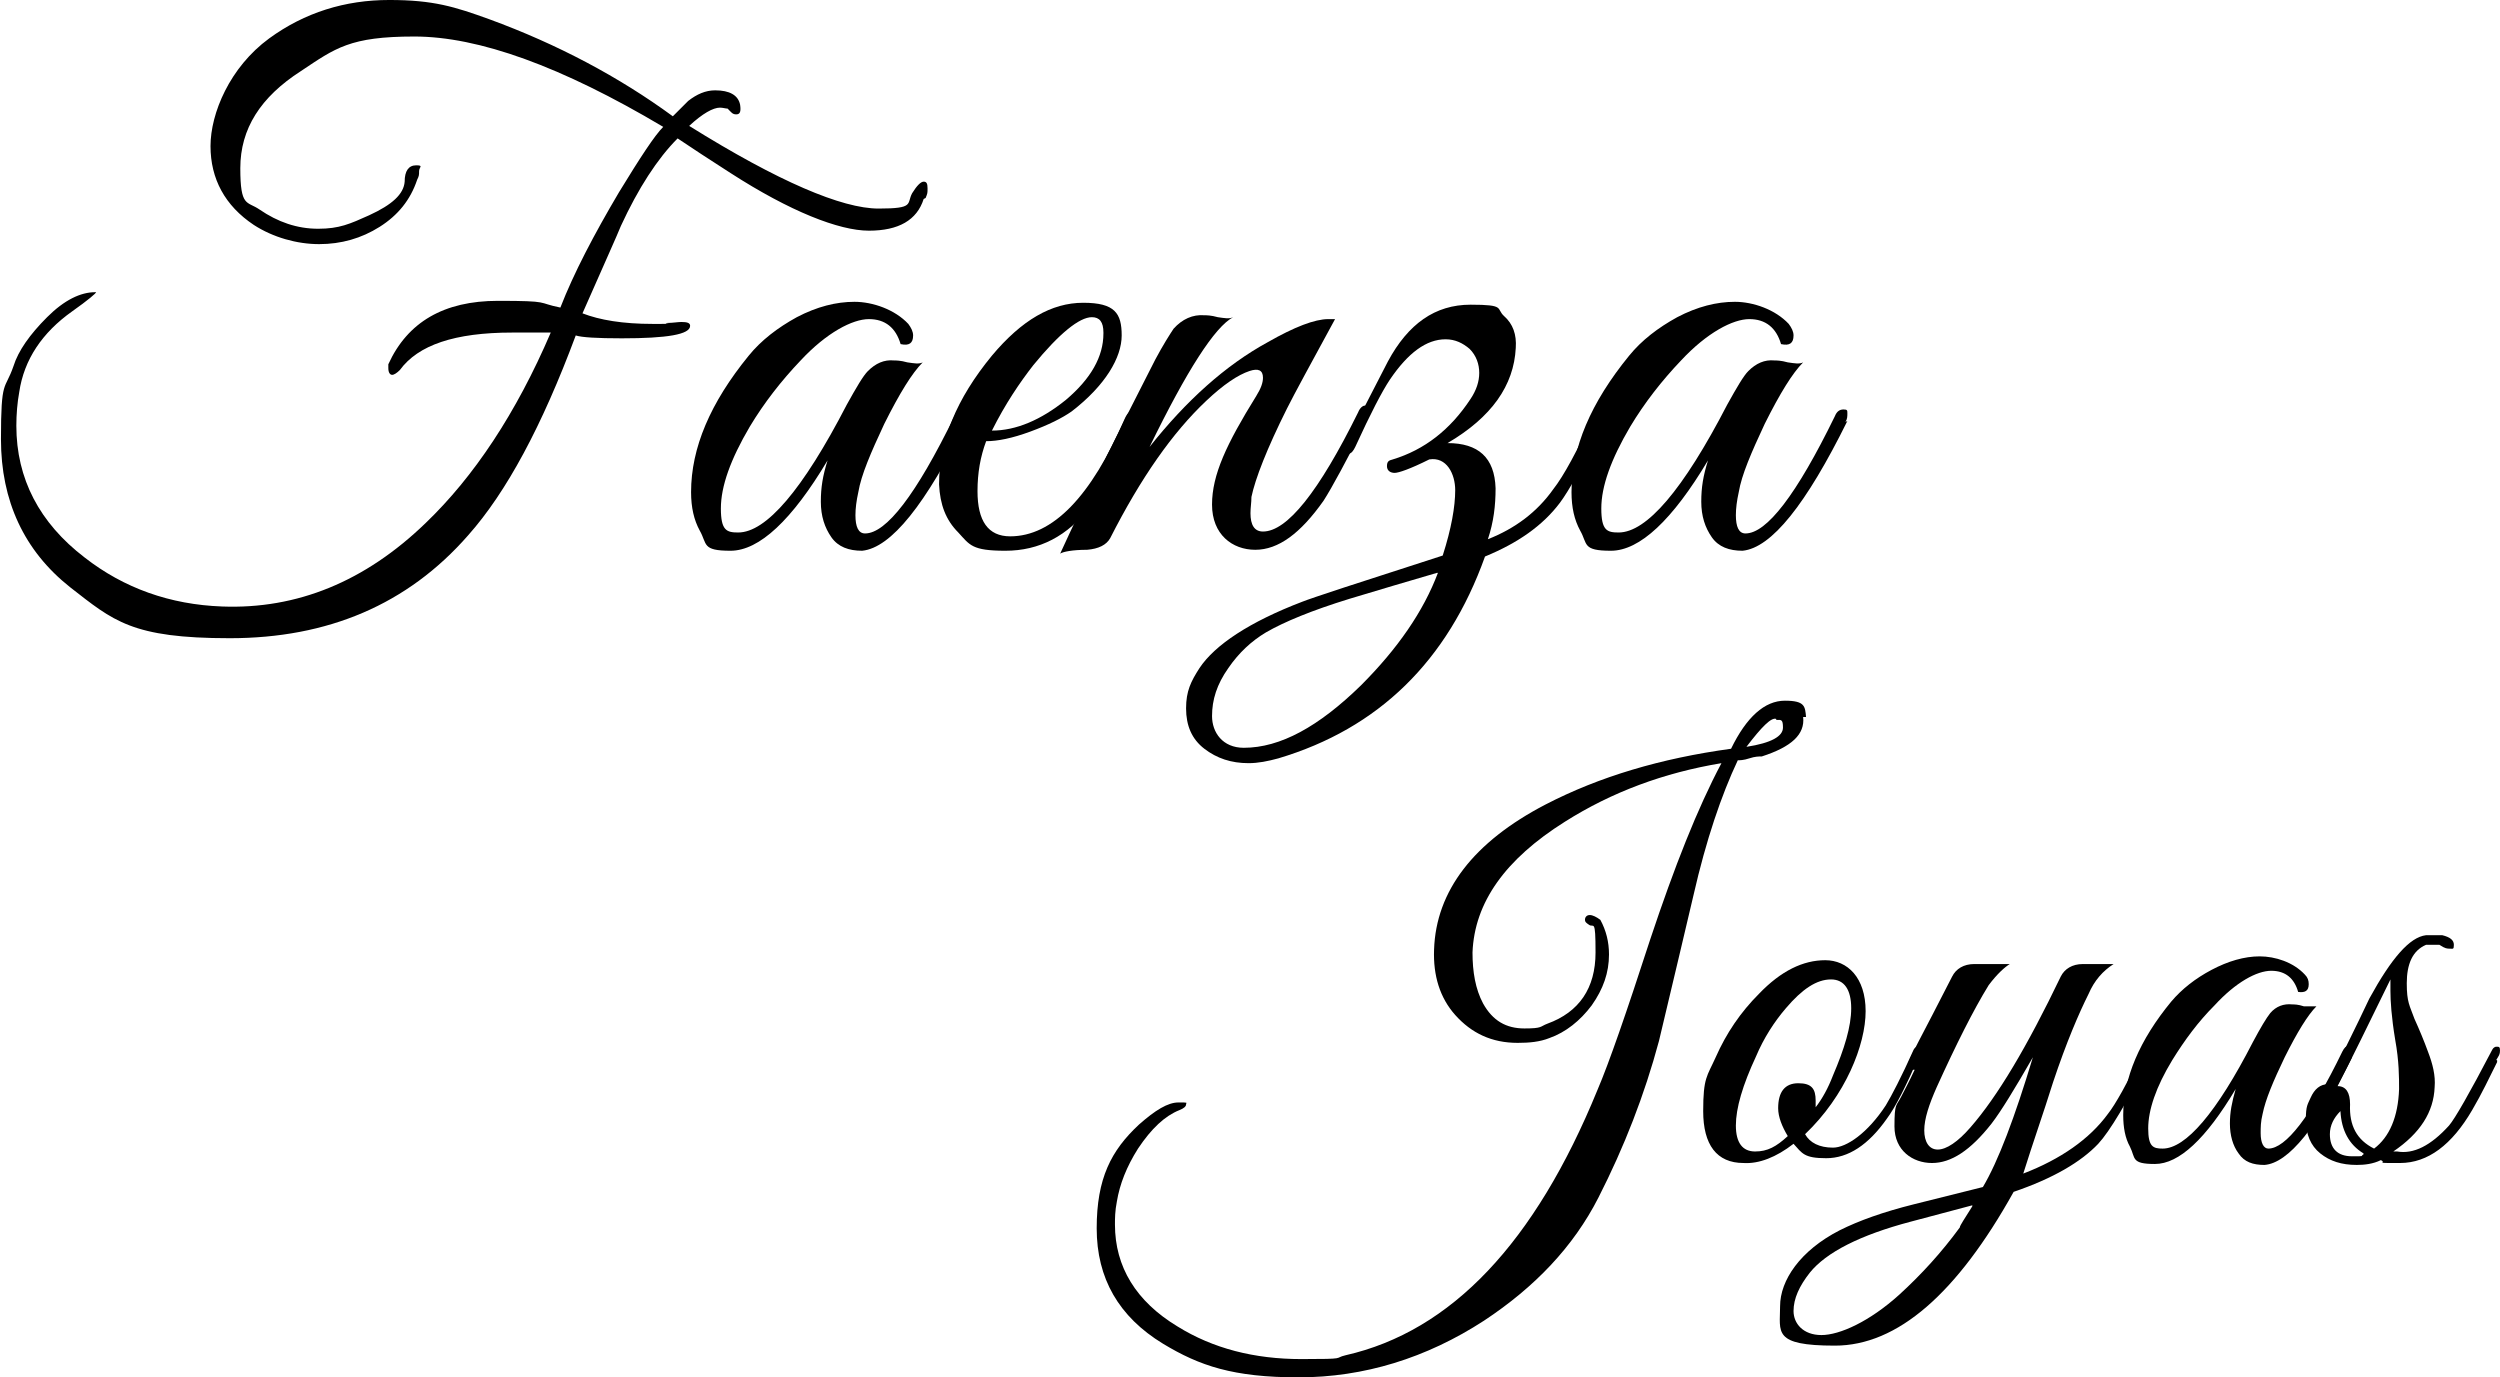
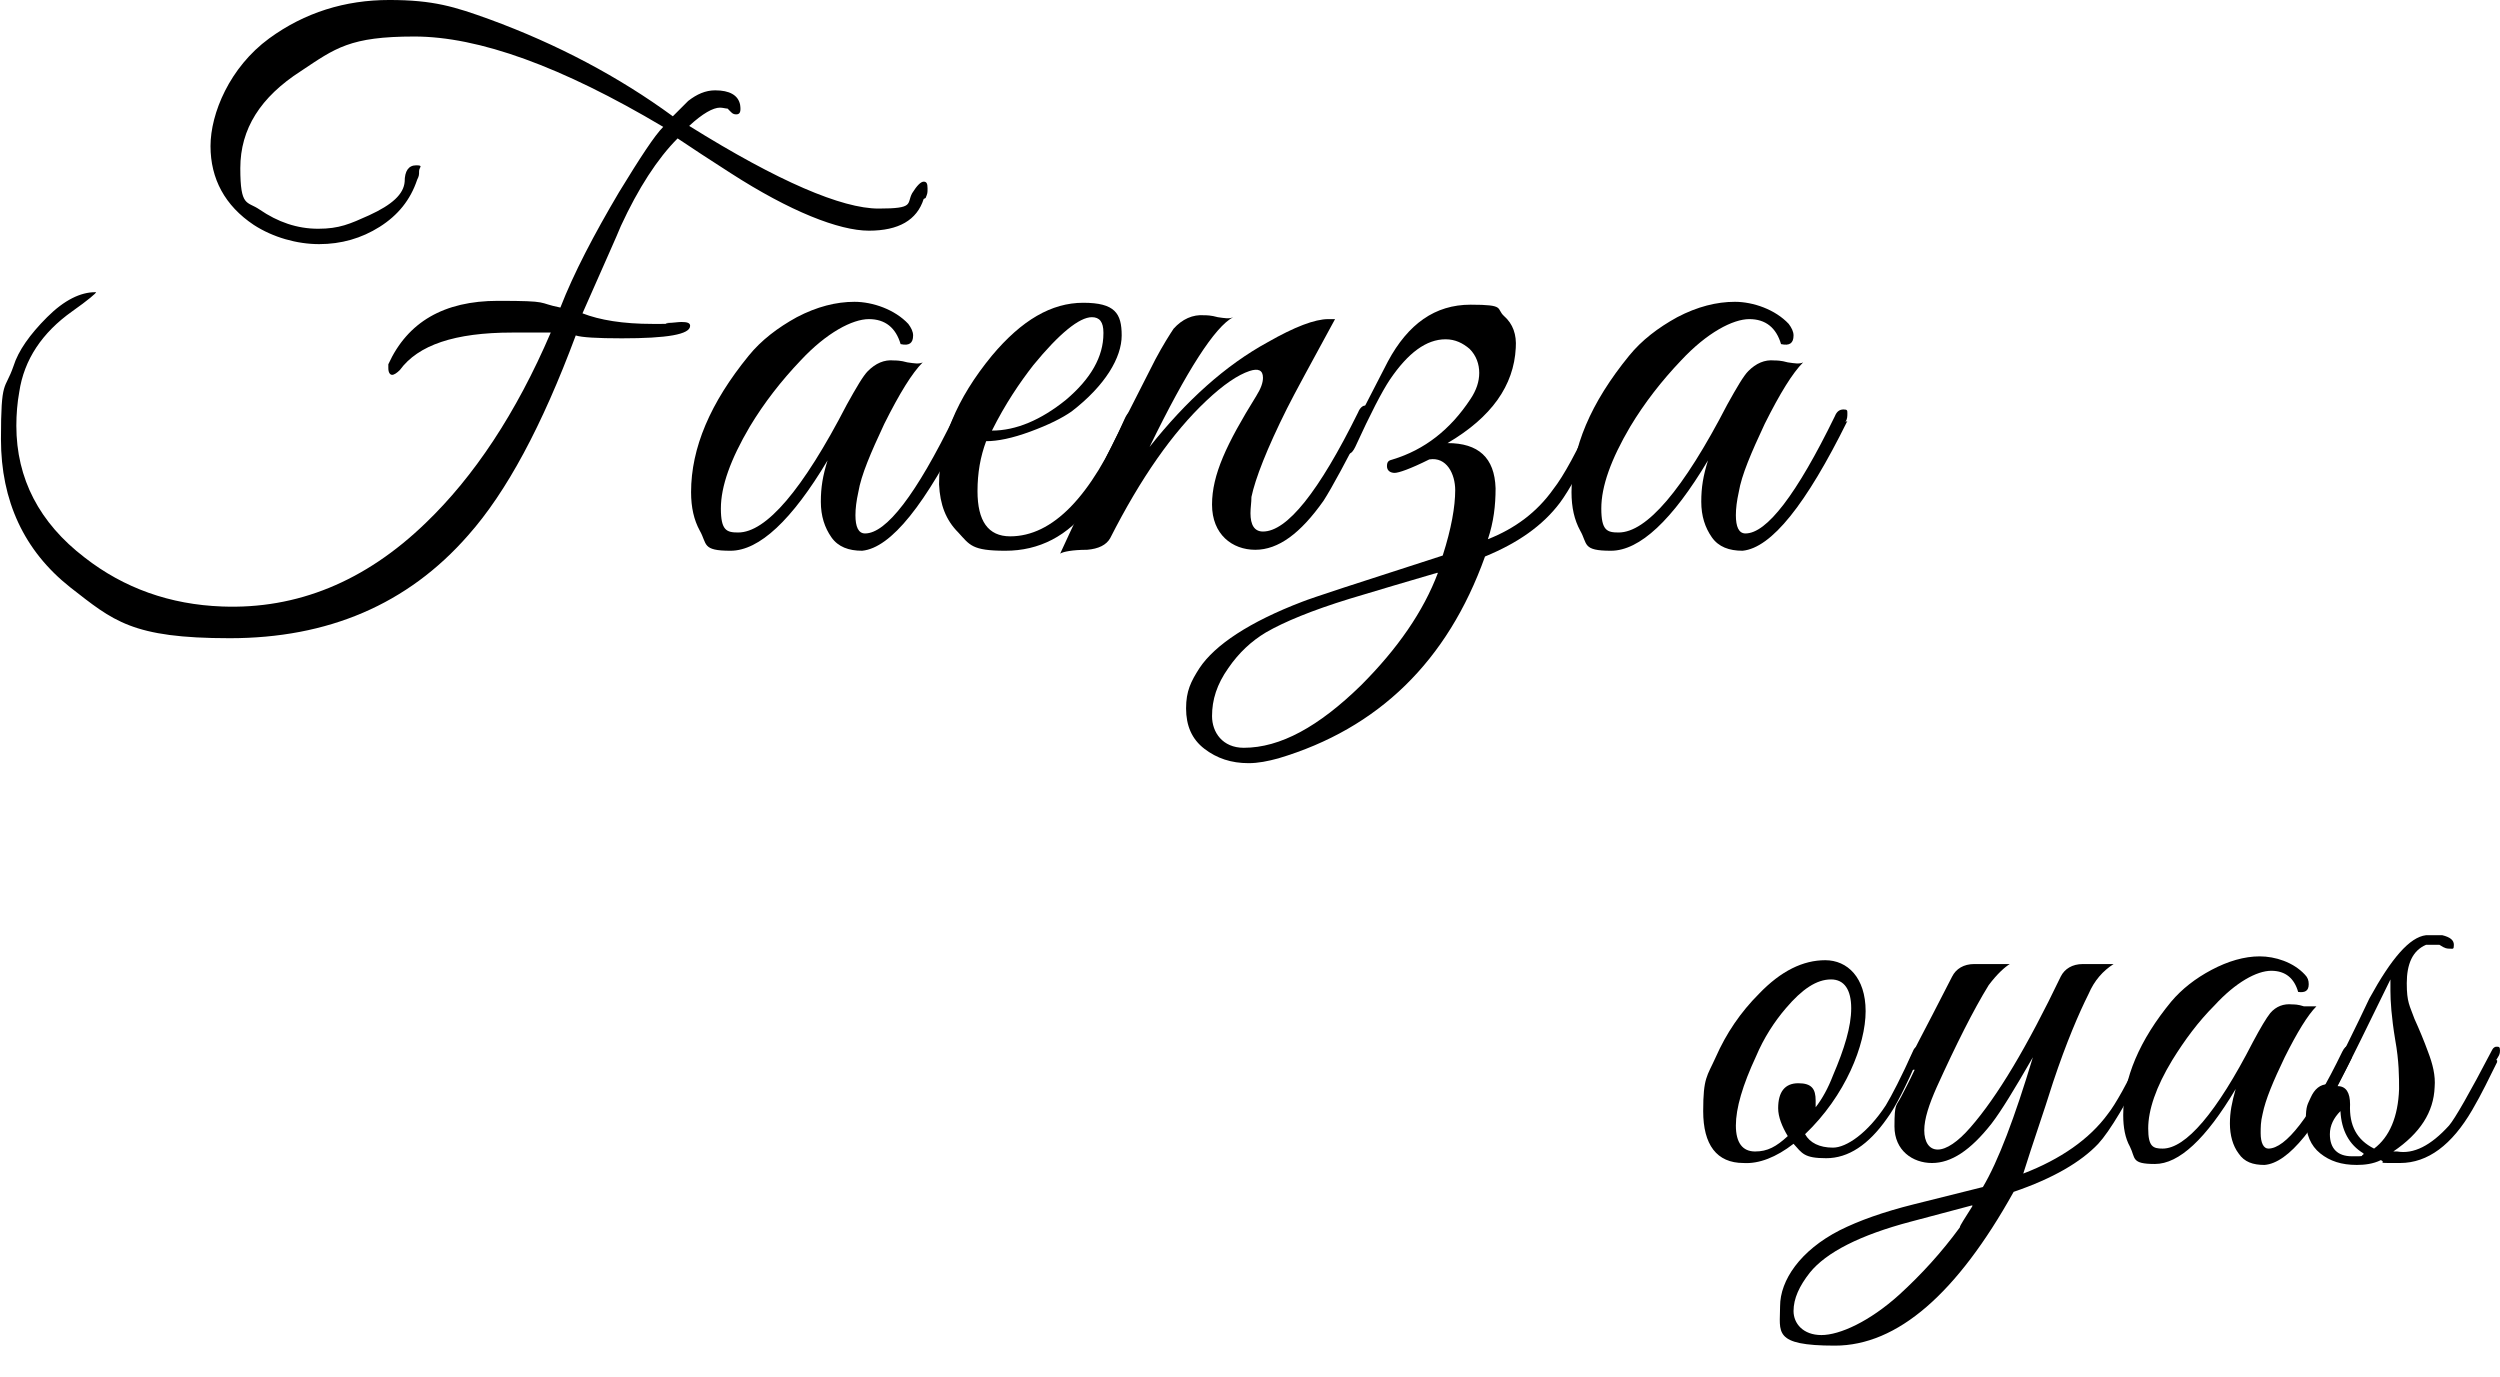
<svg xmlns="http://www.w3.org/2000/svg" viewBox="0 0 260.1 143.3">
  <g>
    <g id="Layer_1">
      <g>
-         <path d="M187.6,74.6c.2,1.8-1.2,3.1-4.3,4.1-.3,0-.7,0-1.3.2s-1,.2-1.2.2c-1.7,3.6-3.3,8.3-4.6,14-.8,3.4-2,8.5-3.6,15.2-1.5,5.6-3.6,11-6.3,16.3-2.6,5.1-6.6,9.3-11.9,12.8-6,3.9-12.5,5.9-19.3,5.9s-10.3-1.2-14.1-3.5c-4.6-2.8-6.9-6.8-6.9-12s1.5-8.1,4.4-10.8c1.7-1.5,3-2.3,4.1-2.3s.8,0,.8.2-.2.4-.7.6c-1.5.6-2.9,1.9-4.3,4-1.2,1.9-1.9,3.7-2.2,5.5-.2,1-.2,1.8-.2,2.4,0,4.4,2.2,8,6.5,10.6,3.7,2.3,8,3.4,12.9,3.4s3.3-.1,4.6-.4c11-2.5,19.7-11.7,26.2-27.6,1.2-2.8,3-8,5.5-15.7,2.5-7.5,4.9-13.6,7.4-18.3-6,1-11.4,3-16.3,6.1-6.2,3.9-9.4,8.4-9.6,13.6,0,2,.3,3.8,1.1,5.3,1,1.8,2.4,2.6,4.3,2.6s1.6-.2,2.4-.5c3.3-1.2,5-3.7,5-7.4s-.2-2.5-.7-2.9c-.3-.2-.4-.3-.4-.5,0-.3.2-.5.5-.5s.7.2,1.1.5c.6,1.1.9,2.3.9,3.6,0,1.9-.6,3.6-1.8,5.3-1.2,1.6-2.7,2.8-4.4,3.4-1,.4-2.1.5-3.3.5-2.7,0-4.8-1-6.5-2.9-1.6-1.8-2.3-4.1-2.2-6.8.2-6.1,4.1-11.2,11.6-15.1,5.6-2.9,12-4.8,19.3-5.8,1.6-3.3,3.5-5,5.6-5s2.1.6,2.2,1.7h-.3ZM184.8,74.8c-.5-.2-1.5.8-3.1,2.9,2.6-.4,3.8-1.1,3.8-2s-.2-.8-.7-.8h0Z" />
        <path d="M199.7,109.8c-1.4,3.2-2.5,5.4-3.4,6.6-1.9,2.7-4,4.1-6.3,4.1s-2.5-.5-3.4-1.5c-1.8,1.4-3.6,2.1-5.2,2-2.8,0-4.2-1.9-4.2-5.4s.4-3.6,1.3-5.6c1.1-2.5,2.6-4.7,4.5-6.6,2.3-2.4,4.6-3.5,6.9-3.5s4.2,1.8,4.2,5.3-2.1,8.8-6.3,12.8c.5.9,1.5,1.4,2.9,1.4s3.6-1.5,5.5-4.4c.6-1,1.6-2.9,2.9-5.8.1-.2.3-.3.4-.3.3,0,.4.2.4.5s0,.2-.1.4h0ZM190.5,101.9c-1.5,0-3,1-4.7,3-1.2,1.4-2.3,3.1-3.1,5-1.4,3-2.1,5.4-2.1,7.2s.7,2.7,2,2.7,2.2-.5,3.4-1.6c-.6-1-1-2-1-2.9,0-1.7.7-2.6,2.1-2.6s1.8.6,1.8,1.8v.7c.7-.9,1.3-2,1.8-3.3,1.2-2.8,1.9-5.1,1.9-7s-.7-3-2.1-3h0Z" />
        <path d="M223.6,110.1c-2.3,4.6-4.1,7.6-5.3,8.9-1.8,1.9-4.7,3.6-8.8,5-5.9,10.6-12.1,16-18.6,16s-5.7-1.4-5.7-4.1,2.1-5.8,6.2-7.9c2-1,4.5-1.9,7.7-2.7l7.2-1.8c1.6-2.7,3.3-7.2,5.2-13.5-1.9,3.3-3.3,5.6-4.3,6.9-2.2,2.8-4.2,4.1-6.2,4.1s-3.9-1.3-3.9-3.8.2-2.1.7-3.1c.3-.6.8-1.5,1.4-2.8-.4,0-.7,0-.7-.5s1.5-3.1,4.6-9.2c.4-.8,1.2-1.3,2.3-1.3h3.7c-.5.3-1.3,1-2.2,2.2-1.6,2.6-3.4,6.2-5.4,10.6-.8,1.8-1.3,3.3-1.3,4.5s.5,2,1.4,2,2.1-.8,3.4-2.3c2.8-3.2,5.9-8.4,9.4-15.7.4-.8,1.2-1.3,2.3-1.3h3.2c-1.1.7-2,1.7-2.6,3.1-1,2-2.3,5-3.7,9.2-1,3.2-2.1,6.3-3.1,9.5,3.9-1.5,6.9-3.6,8.8-6.2.8-1,2-3.2,3.6-6.4.2-.4.4-.6.6-.6s.4.2.4.5,0,.5-.2.8h0ZM205.2,125.4l-6.4,1.7c-5.3,1.4-8.8,3.2-10.5,5.3-1.1,1.4-1.7,2.7-1.7,4s1,2.5,2.9,2.5,5-1.4,8.1-4.2c2.3-2.1,4.4-4.4,6.3-7,0-.2.5-.9,1.3-2.2h0Z" />
        <path d="M244.7,110c-3.6,7.3-6.6,11-9.1,11.2-1.2,0-2.1-.3-2.7-1.2-.6-.8-.9-1.9-.9-3.1s.2-2.2.6-3.6c-3.1,5.2-5.9,7.8-8.4,7.8s-2-.6-2.6-1.8c-.5-.9-.7-2-.7-3.3,0-3.8,1.7-7.8,5-11.8,1.1-1.3,2.5-2.4,4.2-3.3s3.4-1.4,5-1.4,3.5.6,4.7,1.9c.3.3.4.6.4,1,0,.7-.4.9-1.1.8-.4-1.4-1.3-2.2-2.8-2.2s-3.7,1.2-5.9,3.6c-1.7,1.7-3.1,3.6-4.4,5.7-1.7,2.8-2.5,5.2-2.5,7.1s.5,2.1,1.5,2.1c2.4,0,5.6-3.7,9.4-11.1.8-1.5,1.4-2.5,1.8-3,.6-.7,1.4-1,2.3-.9.2,0,.6,0,1.2.2.6,0,1,0,1.3,0-.9.9-2,2.7-3.3,5.3-1.2,2.5-2,4.4-2.3,5.9-.2.8-.2,1.4-.2,2,0,1,.3,1.6.8,1.6,1.8,0,4.4-3.3,7.7-10.1.2-.4.4-.6.7-.6s.3,0,.3.4,0,.5-.2.7h.2Z" />
        <path d="M259.8,110.5c-.8,1.6-1.6,3.3-2.6,5-2.1,3.6-4.6,5.5-7.5,5.5s-1.3,0-2-.3c-.8.4-1.7.5-2.5.5-1.6,0-2.8-.4-3.8-1.2-1-.8-1.5-2-1.5-3.5s.2-1.6.5-2.3c.4-.9,1-1.4,1.8-1.4,1.4-3,2.9-5.9,4.3-8.9,2.3-4.2,4.2-6.4,5.9-6.6.6,0,1.1,0,1.7,0,.8.2,1.2.5,1.2,1s-.1.4-.4.4-.5,0-1.1-.4c-.5,0-.9,0-1.4,0-1.4.6-2,2-2,4s.3,2.3.8,3.7c.5,1.1,1,2.3,1.4,3.4.5,1.3.8,2.5.7,3.7-.1,2.6-1.5,4.8-4.3,6.7h.4c1.7.3,3.5-.6,5.4-2.7.6-.7,2.1-3.3,4.5-7.9.1-.2.3-.3.4-.3.3,0,.4,0,.4.4s-.1.5-.4,1h.1ZM245.9,120c-1.5-.9-2.3-2.4-2.4-4.4-.7.7-1.1,1.5-1.1,2.4,0,1.5.8,2.3,2.3,2.3s.8,0,1.2-.2h0ZM249.6,113.3c0-1.2,0-2.9-.4-5.1-.4-2.4-.5-4.1-.5-5.1v-1.2c-2.3,4.7-4.1,8.4-5.5,11.1.9,0,1.3.7,1.3,1.9-.1,2.2.7,3.7,2.5,4.6,1.6-1.2,2.5-3.3,2.6-6.2h0Z" />
      </g>
      <g>
        <path d="M96.1,20.7c-.7,2.2-2.6,3.3-5.7,3.3s-8.2-2-14.4-6c-2.2-1.4-4-2.6-5.5-3.6-2.1,2.1-4.1,5.2-5.9,9.1-.4,1-1.8,4.1-4,9.1,1.8.7,4.2,1.1,7.3,1.1s.8,0,1.5-.1c.6,0,1.1-.1,1.5-.1.6,0,.9.1.9.4,0,.9-2.4,1.3-7.1,1.3-2.6,0-4.2-.1-4.8-.3-3.5,9.4-7.2,16.3-11.2,20.8-6.3,7.2-14.6,10.7-24.8,10.7s-12.1-1.8-16.6-5.3c-4.8-3.8-7.2-9-7.2-15.4s.4-5,1.3-7.6c.5-1.6,1.7-3.3,3.5-5.1,1.8-1.8,3.5-2.6,5-2.6s.1,0,.1,0c0,.1-.8.8-2.5,2-3.1,2.2-5,5-5.5,8.4-.2,1.1-.3,2.3-.3,3.5,0,5.5,2.4,10.1,7.1,13.7,4.1,3.2,8.9,4.9,14.3,5.1,7.8.3,14.9-2.6,21.2-8.7,5-4.8,9.4-11.4,13-19.8h-4c-6,0-9.8,1.3-11.7,3.9-.3.3-.6.5-.8.5s-.4-.2-.4-.7,0-.3,0-.4c2-4.4,5.8-6.6,11.4-6.6s4,.2,6.5.7c1.4-3.6,3.5-7.6,6.1-12,2.2-3.6,3.7-5.9,4.6-6.8-10.6-6.3-19.2-9.4-25.9-9.4s-8.2,1.2-11.8,3.6c-4.2,2.7-6.3,6-6.3,10.1s.7,3.4,2,4.3c1.9,1.3,3.9,2,6.1,2s3.3-.5,5.3-1.4c2.4-1.1,3.6-2.2,3.7-3.5,0-1.1.4-1.7,1.2-1.7s.3.2.3.6,0,.5-.2.9c-.7,2.1-2,3.7-3.9,4.9-1.9,1.2-4,1.8-6.3,1.8s-4.8-.7-6.8-2c-3-2-4.5-4.8-4.5-8.2s2-8.2,6.1-11.2c3.7-2.7,7.9-4,12.5-4s6.8.7,10.4,2c7.1,2.6,13.5,6,19.1,10.1l1.6-1.6c.9-.7,1.8-1.1,2.8-1.1,1.5,0,2.4.5,2.6,1.5.1.7,0,1-.4,1s-.5-.2-.9-.6c-.2,0-.5-.1-.8-.1-.7,0-1.8.6-3.2,1.9,9.3,5.8,15.9,8.6,19.7,8.6s2.9-.5,3.5-1.6c.5-.8.9-1.2,1.2-1.2s.4.2.4.7,0,.5-.2,1Z" />
        <path d="M100.6,43.8c-4.3,8.7-7.9,13.2-10.9,13.5-1.4,0-2.5-.4-3.2-1.4-.7-1-1.1-2.2-1.1-3.7s.2-2.7.7-4.3c-3.7,6.2-7.1,9.4-10.1,9.4s-2.4-.7-3.2-2.1c-.6-1.1-.9-2.4-.9-4,0-4.6,2-9.3,6-14.2,1.3-1.6,3-2.9,5-4,2.1-1.1,4.1-1.6,6-1.6s4.2.8,5.6,2.3c.3.4.5.8.5,1.2,0,.8-.4,1.1-1.3.9-.5-1.7-1.6-2.6-3.3-2.6s-4.4,1.4-7.1,4.3c-2,2.1-3.8,4.4-5.3,6.9-2,3.4-3,6.2-3,8.5s.6,2.5,1.8,2.5c2.9,0,6.7-4.4,11.3-13.3,1-1.8,1.7-3,2.2-3.5.8-.8,1.7-1.2,2.7-1.1.2,0,.7,0,1.4.2.7.1,1.2.2,1.6,0-1.1,1.1-2.4,3.2-4,6.4-1.4,3-2.4,5.3-2.7,7.1-.2.9-.3,1.7-.3,2.4,0,1.2.3,1.9,1,1.9,2.2,0,5.3-4,9.3-12.2.2-.5.5-.7.9-.7s.4.1.4.4,0,.6-.2.9Z" />
        <path d="M118.4,43.6c-2,4.3-3.6,7.3-4.9,9-2.4,3.2-5.4,4.7-8.9,4.7s-3.7-.6-4.9-1.9c-1.3-1.3-1.9-2.9-2-5,0-4.5,1.8-8.9,5.5-13.4,3.1-3.7,6.2-5.5,9.5-5.5s4,1.1,4,3.4-1.7,5.2-5.2,7.9c-1,.7-2.4,1.4-4.3,2.1s-3.4,1-4.6,1c-.6,1.6-.9,3.3-.9,5.2,0,3.1,1.1,4.7,3.4,4.7,4.4,0,8.4-4.1,11.9-12.2.3-.7.7-1,1.2-1s.4.1.4.4,0,.3-.2.6ZM114.8,34.6c0-1.1-.4-1.6-1.2-1.6-1.3,0-3.4,1.7-6.1,5-1.4,1.8-2.9,4-4.3,6.8,2.5,0,5.1-1.1,7.7-3.2,2.6-2.2,3.9-4.5,3.9-6.9Z" />
        <path d="M142.2,43.8c-2.1,4.1-3.6,6.9-4.5,8.3-2.4,3.4-4.7,5.1-7.1,5.1s-4.5-1.6-4.5-4.7,1.5-6.3,4.6-11.3c.5-.8.7-1.4.7-1.9,0-.8-.5-1-1.4-.7-1.2.4-2.7,1.4-4.5,3.1-3.5,3.3-6.8,8-10,14.3-.4.7-1.2,1.1-2.4,1.2-1.5,0-2.5.2-2.8.4,2.7-5.9,6-12.6,9.9-20.2.8-1.5,1.5-2.6,1.9-3.2.9-1,2-1.5,3.2-1.4.2,0,.7,0,1.4.2.7.1,1.2.2,1.6,0-1.9,1-4.8,5.5-8.7,13.5,3.8-4.8,7.9-8.5,12.3-10.9,2.8-1.6,4.9-2.4,6.3-2.4s.5,0,.7,0c-2.5,4.6-4.2,7.7-5,9.3-2.1,4.2-3.3,7.3-3.7,9.2,0,.6-.1,1.1-.1,1.7,0,1.2.4,1.9,1.3,1.9,2.5,0,5.8-4.1,9.9-12.4.2-.5.5-.7.7-.7s.3.2.3.5,0,.6-.2.9Z" />
        <path d="M167,43.7c-2.2,4.6-3.8,7.4-4.7,8.6-1.8,2.4-4.4,4.2-7.8,5.6-3.9,10.9-11.1,17.9-21.5,21-1.1.3-2.1.5-3.1.5-1.8,0-3.3-.5-4.6-1.5-1.3-1-1.9-2.4-1.9-4.2s.5-2.8,1.4-4.2c1.6-2.4,5.2-4.8,10.7-6.9,1-.4,5.9-2,14.6-4.8.9-2.8,1.3-5.1,1.3-6.8s-.9-3.5-2.7-3.2c-2,1-3.2,1.4-3.6,1.4s-.8-.2-.8-.7.2-.6.6-.7c3.3-1,6-3.1,8.1-6.3.6-.9.9-1.8.9-2.7s-.3-1.8-1-2.5c-.7-.6-1.5-1-2.5-1-2,0-3.9,1.4-5.8,4.2-.8,1.2-2,3.5-3.6,7-.2.4-.4.7-.7.7-.3,0-.4-.1-.4-.5s0-.6.3-1c.8-1.5,2.2-4.2,4.2-8.1,2.1-3.9,4.9-5.9,8.6-5.9s2.6.4,3.5,1.2c.9.8,1.3,1.9,1.2,3.3-.2,3.9-2.5,7.2-7.1,9.9,3.2,0,4.9,1.5,5,4.7,0,1.8-.2,3.5-.8,5.3,2.8-1.1,5.1-2.8,6.8-5.2,1.1-1.4,2.5-4,4.2-7.7.2-.5.5-.8.9-.8s.4.2.4.5,0,.5-.3.8ZM149.5,59.6c-3.1.9-6.1,1.8-9.1,2.7-3.9,1.2-6.8,2.4-8.7,3.5-1.5.9-2.8,2.1-3.9,3.7-1.2,1.7-1.7,3.3-1.7,5s1.1,3.3,3.3,3.3c3.8,0,7.8-2.2,12.2-6.5,3.8-3.8,6.5-7.7,8-11.7Z" />
        <path d="M192.2,43.8c-4.3,8.7-7.9,13.2-10.9,13.5-1.4,0-2.5-.4-3.2-1.4-.7-1-1.1-2.2-1.1-3.7s.2-2.7.7-4.3c-3.7,6.2-7.1,9.4-10.1,9.4s-2.4-.7-3.2-2.1c-.6-1.1-.9-2.4-.9-4,0-4.6,2-9.3,6-14.2,1.3-1.6,3-2.9,5-4,2.1-1.1,4.1-1.6,6-1.6s4.2.8,5.6,2.3c.3.4.5.8.5,1.2,0,.8-.4,1.1-1.3.9-.5-1.7-1.6-2.6-3.3-2.6s-4.4,1.4-7.1,4.3c-2,2.1-3.8,4.4-5.3,6.9-2,3.4-3,6.2-3,8.5s.6,2.5,1.8,2.5c2.9,0,6.7-4.4,11.3-13.3,1-1.8,1.7-3,2.2-3.5.8-.8,1.7-1.2,2.7-1.1.2,0,.7,0,1.4.2.7.1,1.2.2,1.6,0-1.1,1.1-2.4,3.2-4,6.4-1.4,3-2.4,5.3-2.7,7.1-.2.9-.3,1.7-.3,2.4,0,1.2.3,1.9,1,1.9,2.2,0,5.3-4,9.3-12.2.2-.5.5-.7.9-.7s.4.1.4.4,0,.6-.2.9Z" />
      </g>
    </g>
  </g>
</svg>